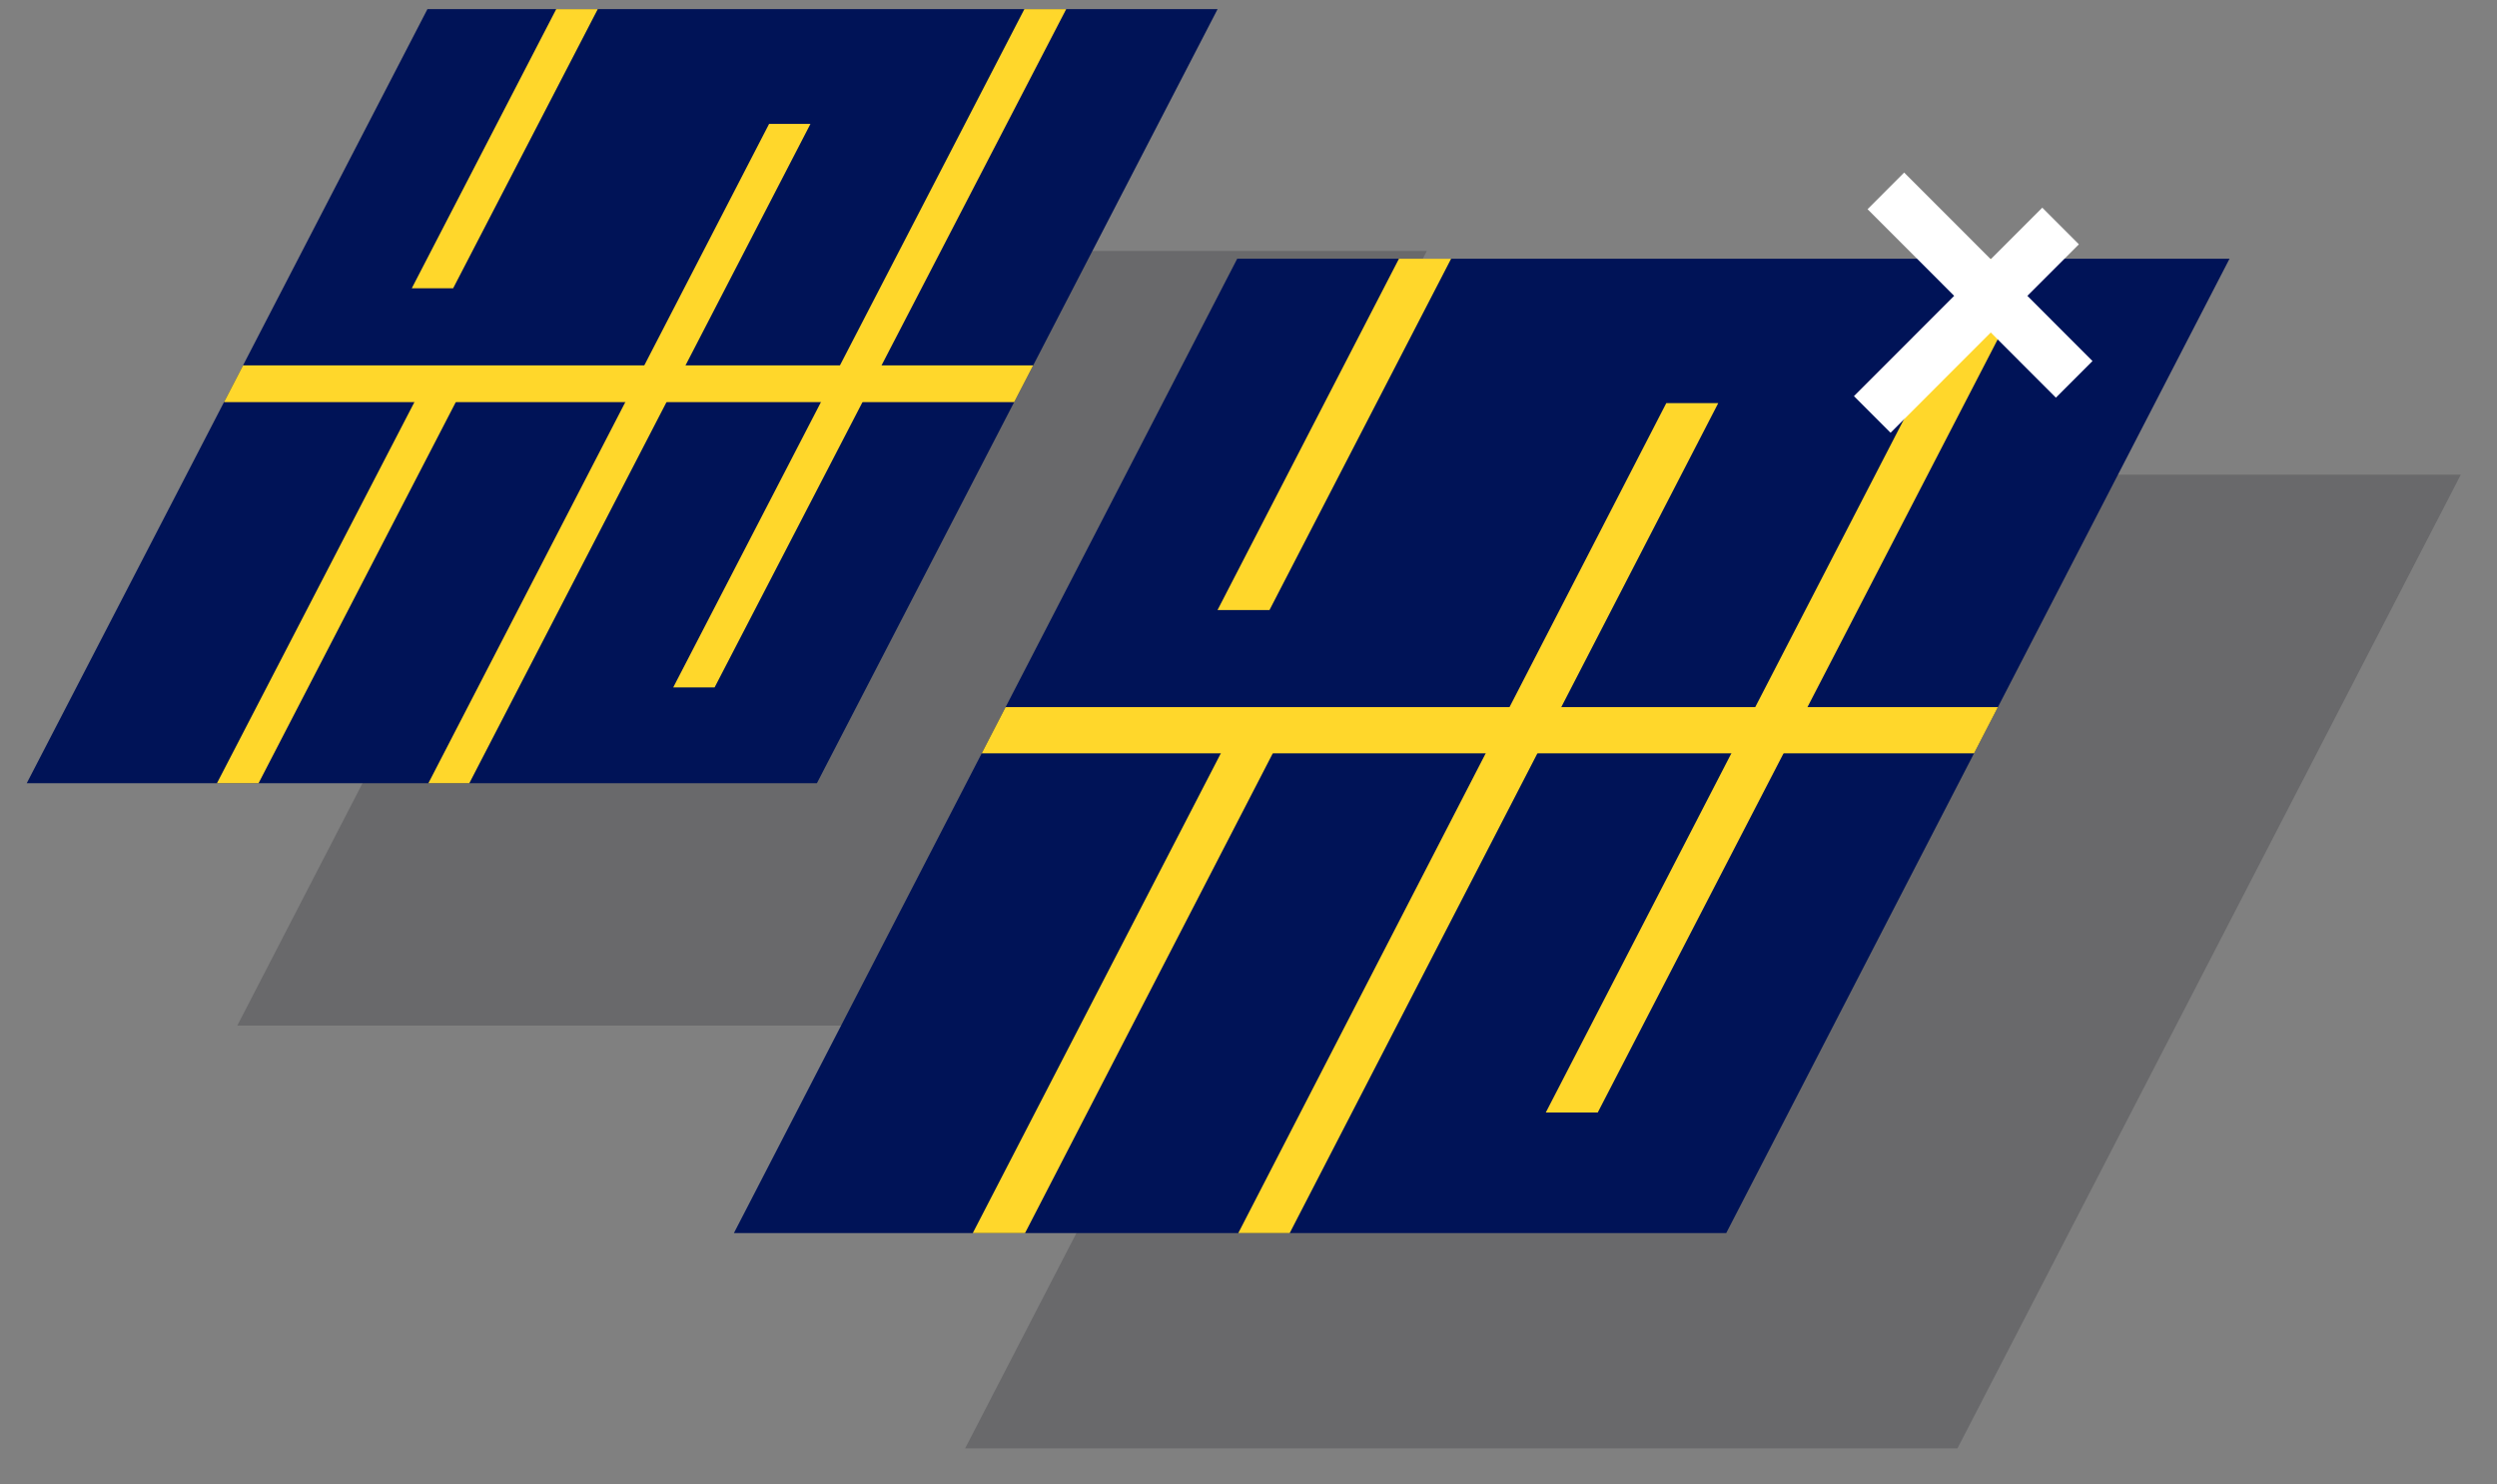
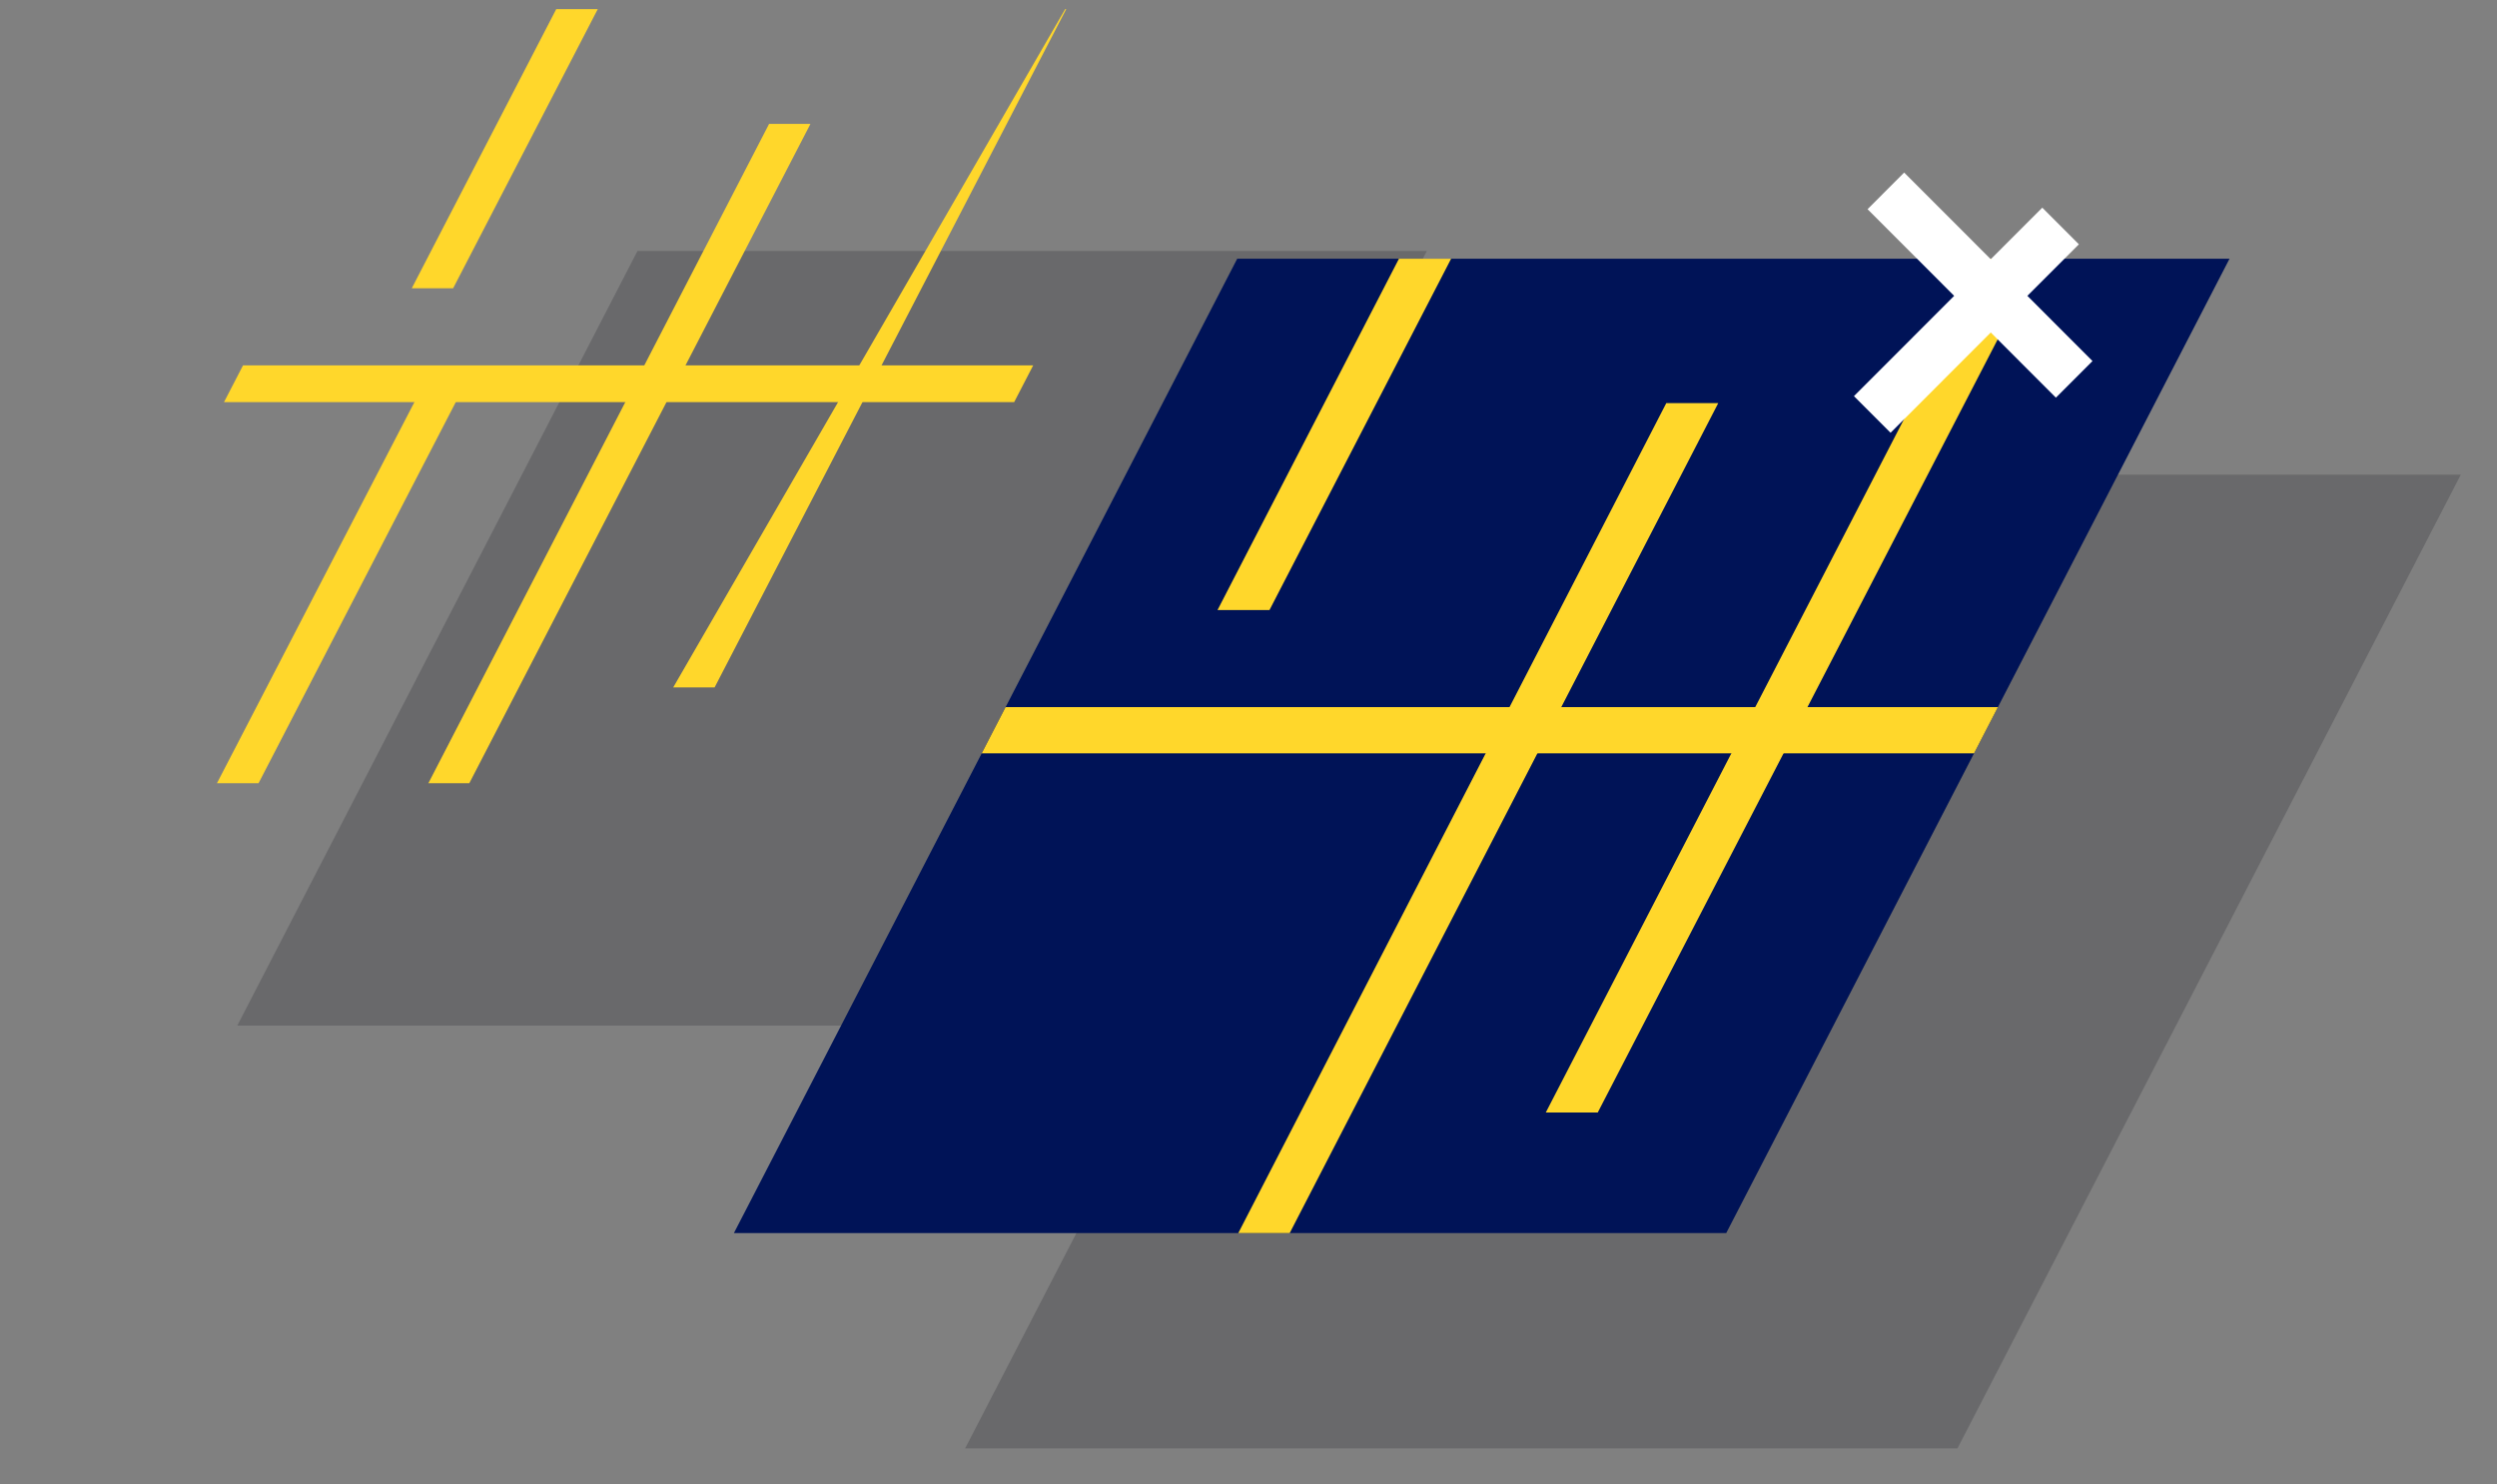
<svg xmlns="http://www.w3.org/2000/svg" xmlns:ns1="http://www.serif.com/" width="100%" height="100%" viewBox="0 0 772 459" version="1.1" xml:space="preserve" style="fill-rule:evenodd;clip-rule:evenodd;stroke-miterlimit:1.5;">
  <rect x="0" y="0" width="772" height="459" fill="#808080" stroke="none" />
  <g transform="matrix(1,0,0,1,-11473,-7937)">
    <g transform="matrix(1,0,0,1,-0.135,-0.843)">
      <rect id="Artboard5" x="11473.1" y="7937.84" width="771.675" height="458.089" style="fill:none;" />
      <g id="Artboard51" ns1:id="Artboard5">
        <g transform="matrix(2.361,0,-1.903,3.682,-14025.5,4539.38)">
          <rect x="11768.3" y="962.859" width="129.943" height="81.77" style="fill:rgb(0,1,13);fill-opacity:0.18;" />
        </g>
        <g transform="matrix(1.878,0,-1.513,2.929,-8973.84,5195.25)">
          <rect x="11768.3" y="962.859" width="129.943" height="81.77" style="fill:rgb(0,1,13);fill-opacity:0.18;" />
        </g>
        <g transform="matrix(1,0,0,7.89,9577.91,288.559)">
          <g transform="matrix(1.88,0,-1.515,0.371,-18638.3,612.629)">
-             <rect x="11768.3" y="962.859" width="129.943" height="81.77" style="fill:rgb(0,19,87);" />
            <clipPath id="_clip1">
              <rect x="11768.3" y="962.859" width="129.943" height="81.77" />
            </clipPath>
            <g clip-path="url(#_clip1)">
              <g transform="matrix(1.512,0,0.781,0.97,-17770.4,-54.483)">
                <path d="M19036.1,1061.3L19031.6,1061.3L18992.6,1136.93L18996.1,1138.77L19036.1,1061.3Z" style="fill:rgb(255,215,43);" />
              </g>
              <g transform="matrix(1.512,0,0.781,0.97,-17770.4,-54.483)">
-                 <path d="M19021.2,1122.67L19025.7,1122.67L19064.9,1046.89L19061.3,1045.05L19021.2,1122.67Z" style="fill:rgb(255,215,43);" />
+                 <path d="M19021.2,1122.67L19025.7,1122.67L19064.9,1046.89L19021.2,1122.67Z" style="fill:rgb(255,215,43);" />
              </g>
              <g transform="matrix(1.512,0,0.781,0.97,-17772.2,-62.911)">
                <path d="M18994.3,1100.17L18989.8,1100.17L18946,1184.89L18949.6,1186.73L18994.3,1100.17Z" style="fill:rgb(255,215,43);" />
              </g>
              <g transform="matrix(-1.512,0,-0.781,-0.97,41368.1,2059.51)">
                <path d="M18994.3,1100.17L18989.8,1100.17L18946,1184.89L18949.6,1186.73L18994.3,1100.17Z" style="fill:rgb(255,215,43);" />
              </g>
              <g transform="matrix(1.512,0,0.781,0.97,-17770.4,-54.483)">
                <path d="M18970.6,1087.6L18968.6,1091.6L19068.7,1091.6L19068.7,1087.6L18970.6,1087.6Z" style="fill:rgb(255,215,43);" />
              </g>
            </g>
          </g>
          <g transform="matrix(2.361,0,-1.903,0.467,-23674.9,529.975)">
            <rect x="11768.3" y="962.859" width="129.943" height="81.77" style="fill:rgb(0,19,87);" />
            <clipPath id="_clip2">
              <rect x="11768.3" y="962.859" width="129.943" height="81.77" />
            </clipPath>
            <g clip-path="url(#_clip2)">
              <g transform="matrix(1.512,0,0.781,0.97,-17770.4,-54.483)">
                <path d="M19036.1,1061.3L19031.6,1061.3L18992.6,1136.93L18996.1,1138.77L19036.1,1061.3Z" style="fill:rgb(255,215,43);" />
              </g>
              <g transform="matrix(1.512,0,0.781,0.97,-17770.4,-54.483)">
                <path d="M19021.2,1122.67L19025.7,1122.67L19064.9,1046.89L19061.3,1045.05L19021.2,1122.67Z" style="fill:rgb(255,215,43);" />
              </g>
              <g transform="matrix(1.512,0,0.781,0.97,-17772.2,-62.911)">
-                 <path d="M18994.3,1100.17L18989.8,1100.17L18946,1184.89L18949.6,1186.73L18994.3,1100.17Z" style="fill:rgb(255,215,43);" />
-               </g>
+                 </g>
              <g transform="matrix(-1.512,0,-0.781,-0.97,41368.1,2059.51)">
                <path d="M18994.3,1100.17L18989.8,1100.17L18946,1184.89L18949.6,1186.73L18994.3,1100.17Z" style="fill:rgb(255,215,43);" />
              </g>
              <g transform="matrix(1.512,0,0.781,0.97,-17770.4,-54.483)">
                <path d="M18970.6,1087.6L18968.6,1091.6L19068.7,1091.6L19068.7,1087.6L18970.6,1087.6Z" style="fill:rgb(255,215,43);" />
              </g>
            </g>
          </g>
          <g transform="matrix(0.851,0,0,0.795,451.792,145.276)">
            <g transform="matrix(0.707,0.096,-0.707,0.096,-8350.75,-1894.08)">
              <path d="M22957.5,7688.01L22957.5,7784.79" style="fill:none;stroke:white;stroke-width:18.81px;" />
            </g>
            <g transform="matrix(-0.707,0.096,-0.707,-0.096,24116.1,-410.422)">
              <path d="M22957.5,7688.01L22957.5,7784.79" style="fill:none;stroke:white;stroke-width:18.81px;" />
            </g>
          </g>
        </g>
      </g>
    </g>
  </g>
</svg>